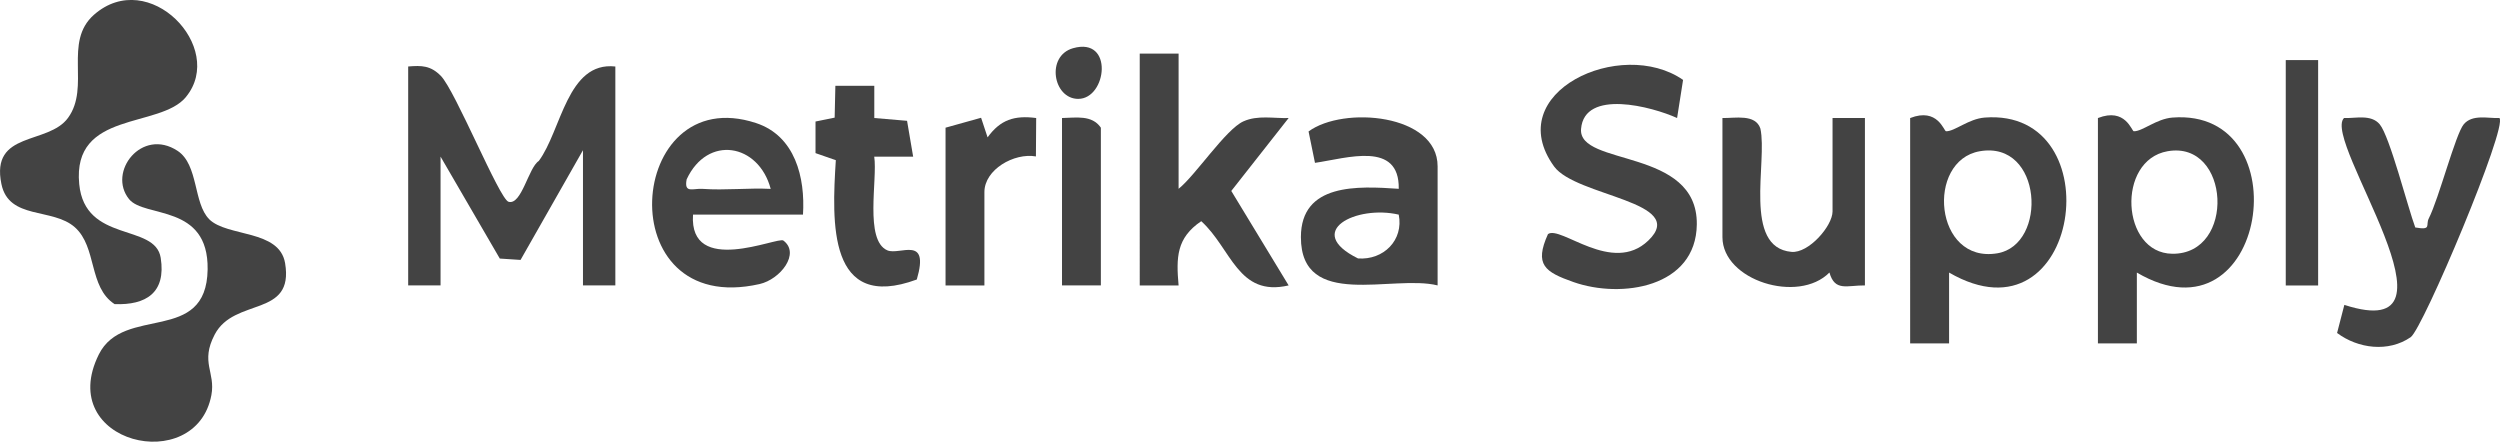
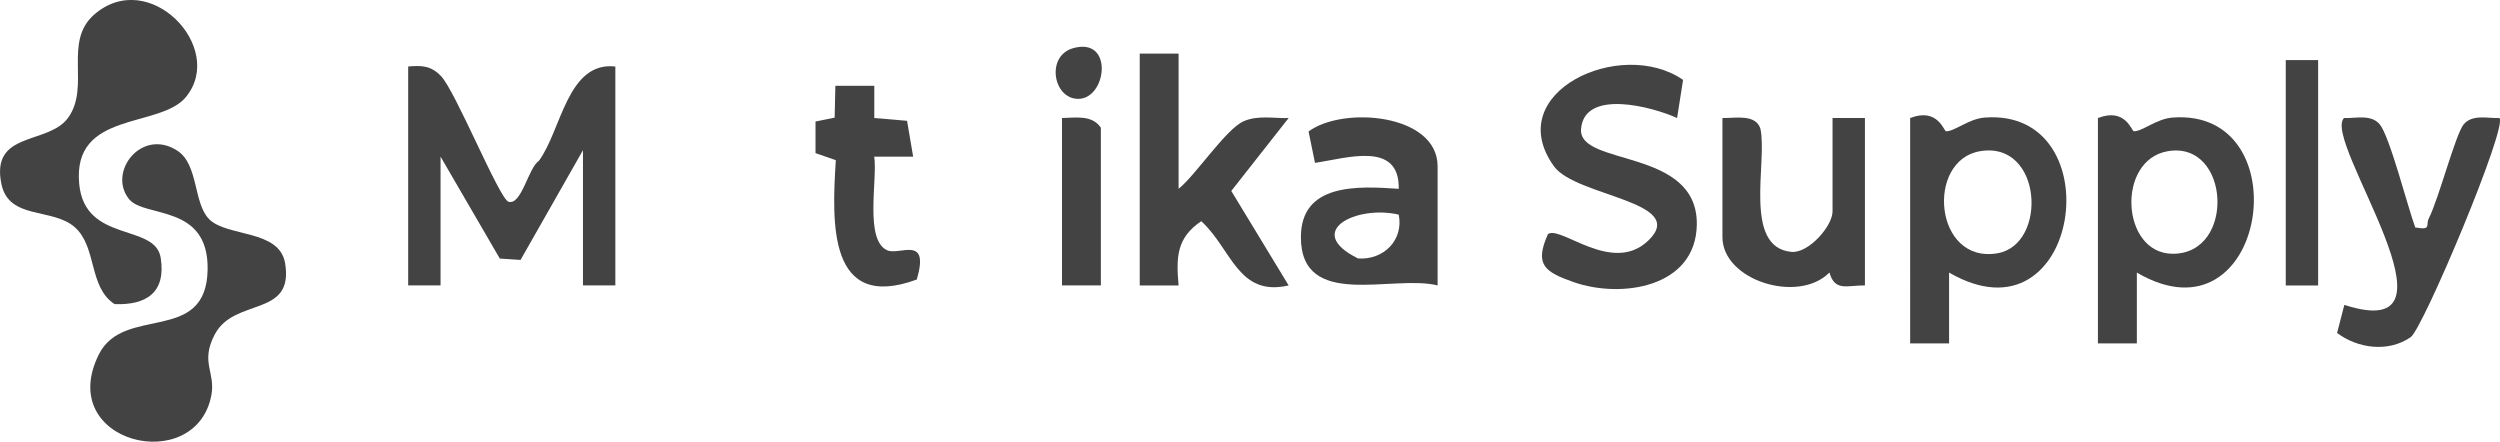
<svg xmlns="http://www.w3.org/2000/svg" id="Layer_2" data-name="Layer 2" viewBox="0 0 385.31 68.08">
  <defs>
    <style>
      .cls-1 {
        fill: #434343;
      }
    </style>
  </defs>
  <g id="Layer_1-2" data-name="Layer 1">
    <g id="v937OZ.tif">
      <g>
        <path class="cls-1" d="M62.9,10.25c2.09-.18,3.47-.15,5.04,1.44,2.24,2.27,9.03,19.01,10.44,19.41,2.01.57,3.07-5.28,4.66-6.29,3.49-4.68,4.36-15.38,11.8-14.56v33.74h-4.99v-20.84l-9.62,16.91-3.2-.21-9.13-15.71v19.85h-4.99V10.25Z" />
        <path class="cls-1" d="M28.68,14.93c-4.02,4.93-17.57,2.06-16.47,13.44.88,9.15,11.71,5.98,12.56,11.37s-2.28,7.32-7.11,7.13c-4.04-2.63-2.68-8.78-6.12-11.84S1.37,33.93.22,28.37c-1.71-8.25,7.21-5.99,10.27-10.21,3.47-4.77-.77-11.68,3.99-15.88,8.46-7.45,20.4,5.05,14.2,12.64Z" />
        <path class="cls-1" d="M32.24,33.79c2.78,2.76,10.82,1.55,11.7,6.77,1.42,8.44-7.82,5.22-10.85,11-2.26,4.31.15,5.78-.51,9.33-2.36,12.59-24.17,7.46-17.35-6.26,3.84-7.72,16.6-1.44,16.77-13.11.15-10.16-9.73-7.89-12.11-10.83-3.37-4.17,1.96-11.07,7.48-7.44,3.24,2.14,2.42,8.09,4.87,10.53Z" />
        <path class="cls-1" d="M323.35,18.19c4.24-1.66,5.19,2.03,5.52,2.04,1.32.04,3.47-1.92,5.96-2.11,19.98-1.54,14.58,35.66-5.49,23.89v10.92s-6,0-6,0V18.19ZM334.07,23.31c-7.92,1.4-7.15,15.71.73,15.8,9.84.12,8.95-17.51-.73-15.8Z" />
        <path class="cls-1" d="M294.41,18.19c4.24-1.66,5.19,2.03,5.52,2.04,1.32.04,3.47-1.92,5.96-2.11,19.88-1.53,14.83,35.67-5.49,23.89v10.92s-6,0-6,0V18.19ZM305.13,23.31c-8.35,1.46-7.03,17.36,2.7,15.73,7.82-1.31,6.98-17.42-2.7-15.73Z" />
        <path class="cls-1" d="M259.4,12.33l-.92,5.86c-3.85-1.75-14.28-4.52-14.8,1.67-.49,5.85,17.97,2.85,17.84,14.72-.11,9.74-11.63,11.48-18.99,8.9-4.43-1.56-6.09-2.66-3.95-7.4,1.95-1.39,9.9,6.33,15.46,1,6.31-6.04-11.15-6.78-14.52-11.43-8.26-11.41,10.34-19.99,19.89-13.33Z" />
        <path class="cls-1" d="M181.65,8.26v20.84c2.61-2.08,7.27-9.18,10-10.4,2.21-.99,4.67-.43,6.96-.51l-8.84,11.24,8.84,14.56c-7.83,1.82-8.81-5.68-13.47-9.9-3.83,2.59-3.87,5.58-3.49,9.91h-5.99V8.26h5.99Z" />
        <path class="cls-1" d="M221.57,43.99c-6.92-1.73-21.07,3.85-21.07-7.44,0-8.35,8.77-7.88,15.08-7.45.13-7.42-7.96-4.72-12.91-4l-.99-4.84c5.38-3.96,19.89-2.7,19.89,5.37v18.36ZM215.58,33.08c-6.51-1.52-14.73,2.57-6.28,6.75,3.92.29,7.06-2.81,6.28-6.75Z" />
        <path class="cls-1" d="M372.26,35.06c2.59.45,1.54-.36,2.08-1.41,1.53-2.99,4.11-12.97,5.38-14.49,1.34-1.6,3.77-.89,5.5-.97,1.34,1.26-11.78,32.47-13.68,33.78-3.43,2.36-8.1,1.77-11.34-.65l1.12-4.33c20,6.48-3.56-25.37-.05-28.8,1.73.08,4.16-.63,5.5.97,1.54,1.83,4.34,12.84,5.48,15.9Z" />
-         <path class="cls-1" d="M123.77,33.08h-16.96c-.64,9.58,13.08,3.37,13.92,3.99,2.66,1.98-.45,5.98-3.66,6.71-23.35,5.29-20.61-31.39-.56-24.82,6.05,1.98,7.61,8.41,7.25,14.12ZM118.78,29.1c-1.87-6.99-9.74-8.36-12.95-1.46-.43,2.24.99,1.36,2.46,1.47,3.46.25,7.03-.17,10.49,0Z" />
        <path class="cls-1" d="M282.44,18.19h4.99v25.8c-2.76-.03-4.63.99-5.47-1.99-4.8,4.87-16.49,1.21-16.49-5.45v-18.36c1.94.04,5.09-.67,5.85,1.63,1.12,5.11-2.75,18.32,4.79,19,2.65.24,6.33-3.99,6.33-6.24v-14.39Z" />
        <path class="cls-1" d="M134.75,13.22v4.97s5.05.43,5.05.43l.94,5.53h-6c.53,3.47-1.54,12.87,2.01,14.43,1.9.83,6.58-2.43,4.55,4.5-13.71,5.05-13.09-8.79-12.48-18.39l-3.13-1.09v-4.87s2.95-.6,2.95-.6l.11-4.91h6Z" />
-         <path class="cls-1" d="M145.73,19.68l5.48-1.53,1,3.02c1.97-2.72,4.14-3.42,7.49-2.98l-.04,5.92c-3.36-.59-7.94,2.02-7.94,5.5v14.39h-5.99v-24.32Z" />
        <rect class="cls-1" x="352.29" y="9.26" width="4.99" height="34.74" />
        <path class="cls-1" d="M169.67,43.99h-5.99v-25.8c2.15-.04,4.61-.52,5.99,1.49v24.32Z" />
        <path class="cls-1" d="M165.38,7.43c6.32-1.8,5.22,7.8.8,7.81-3.88,0-5.01-6.61-.8-7.81Z" />
      </g>
    </g>
  </g>
</svg>